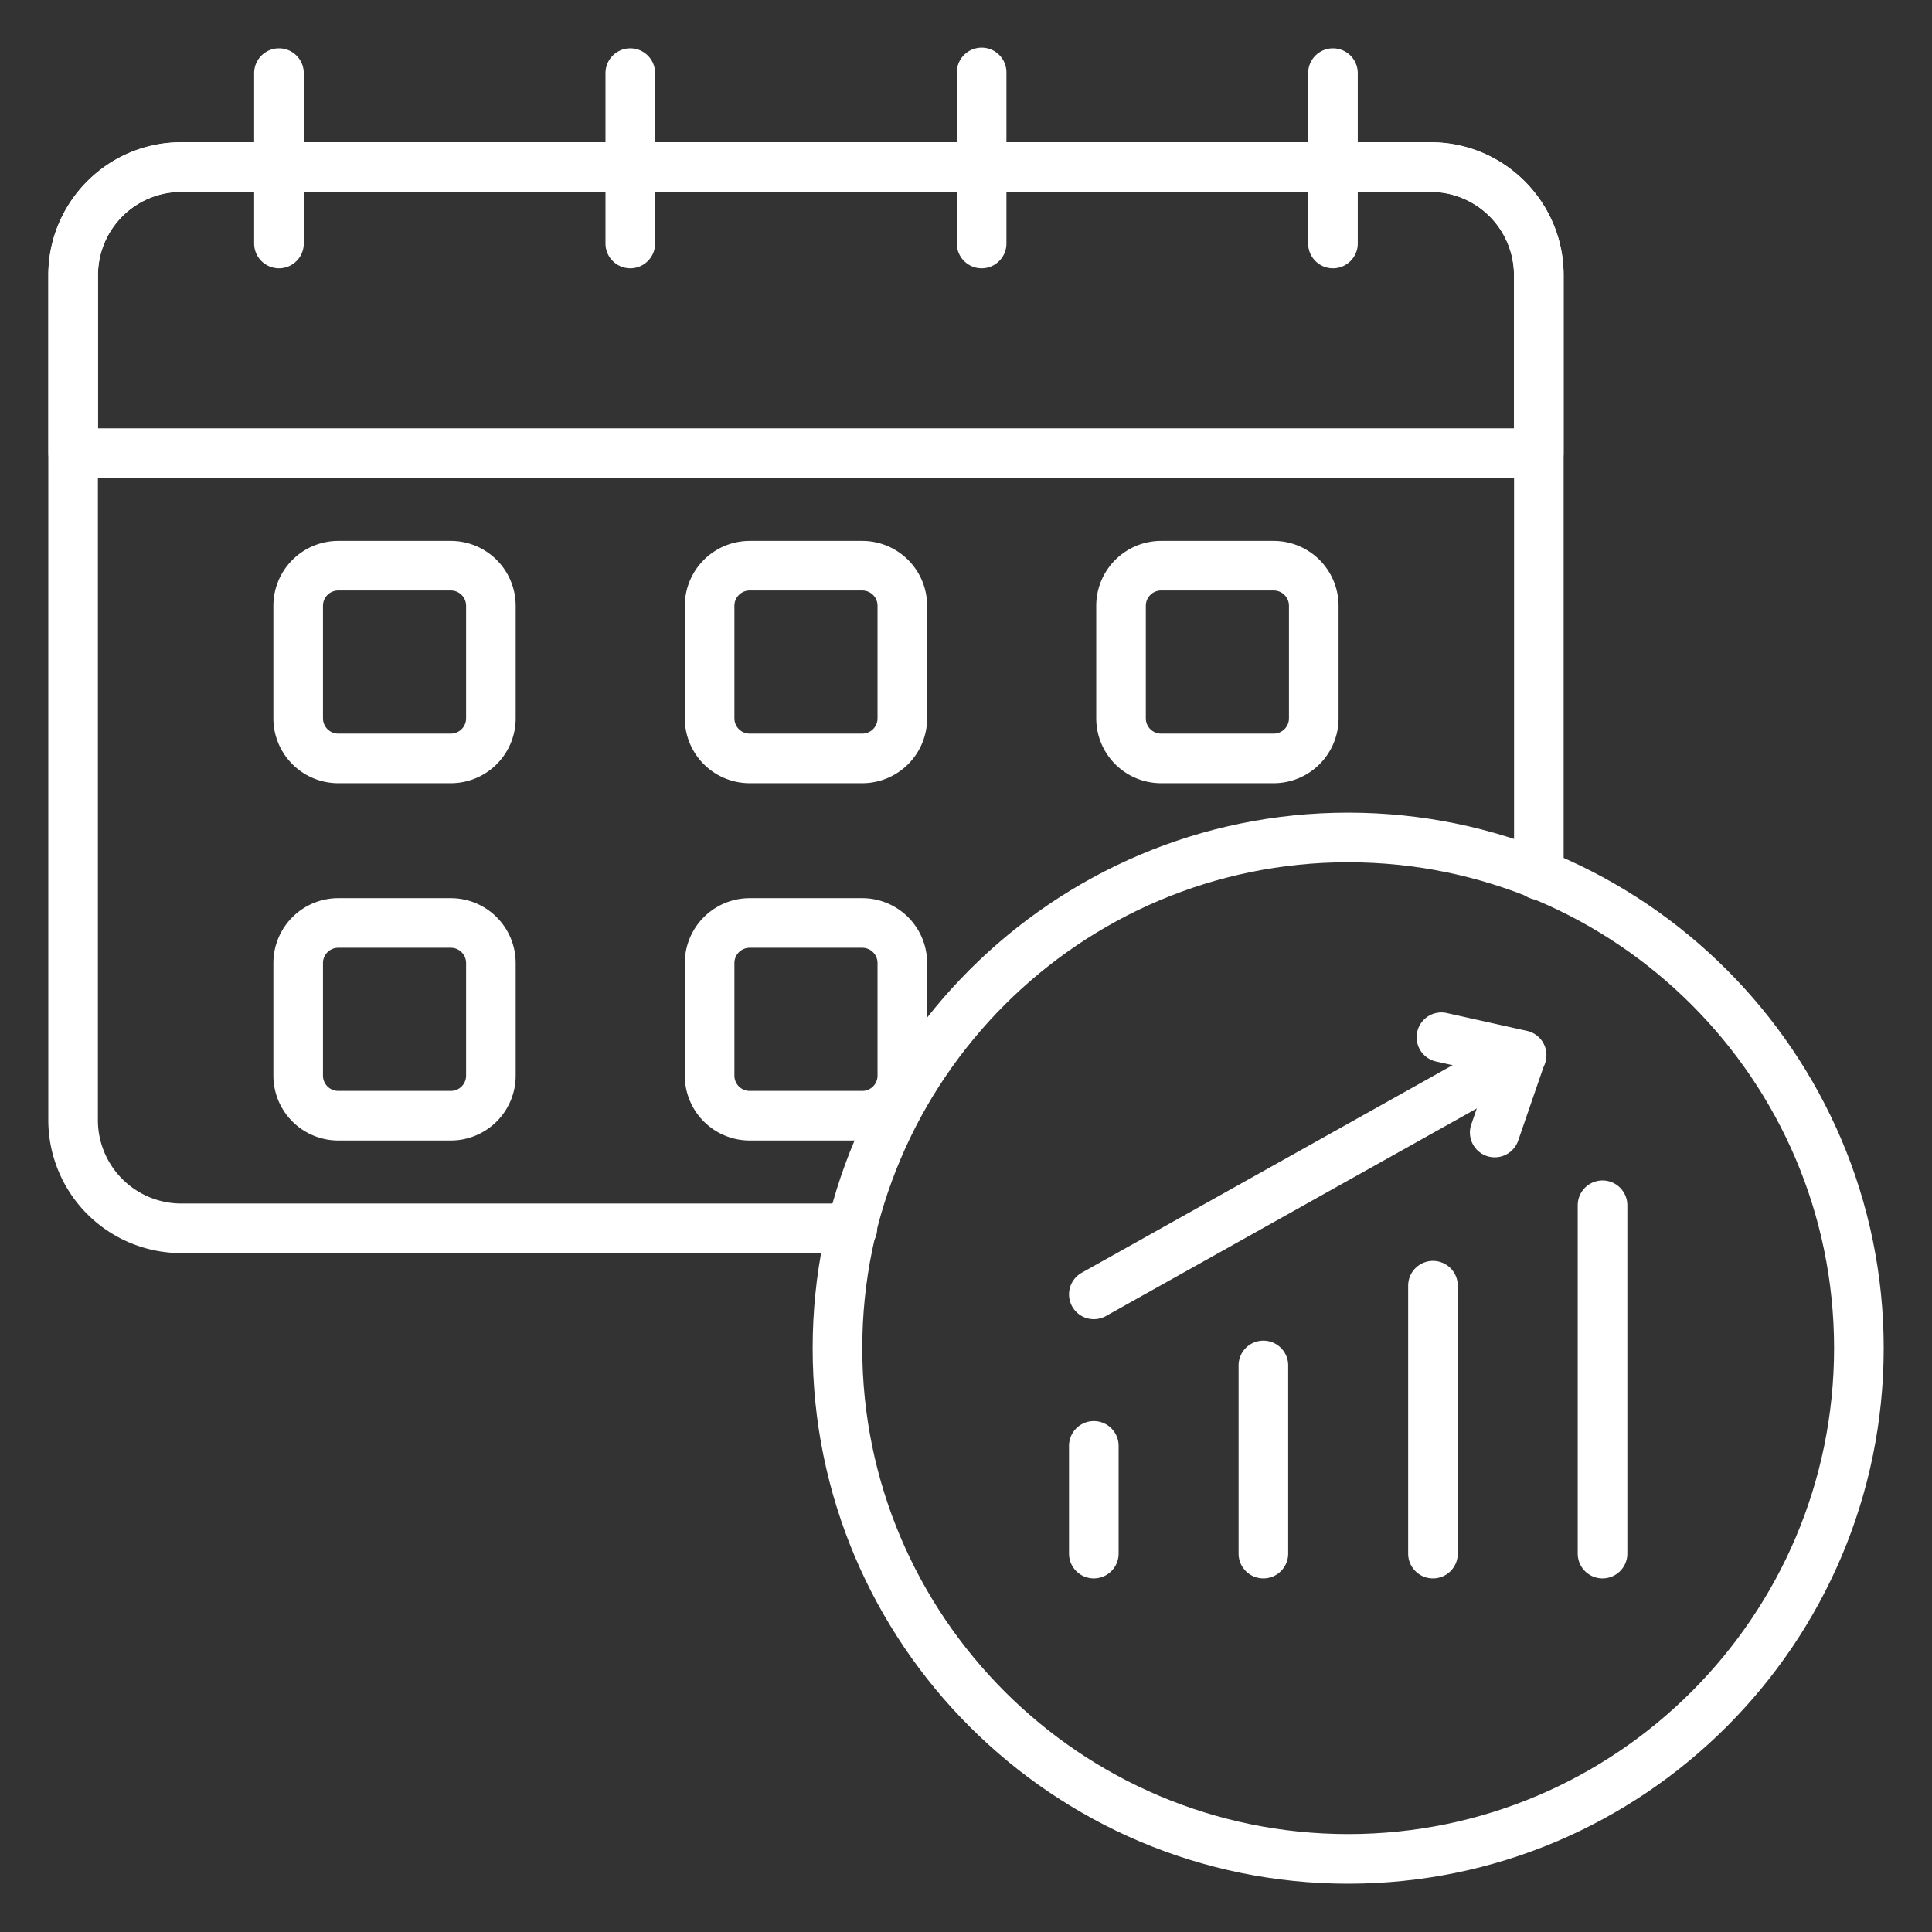
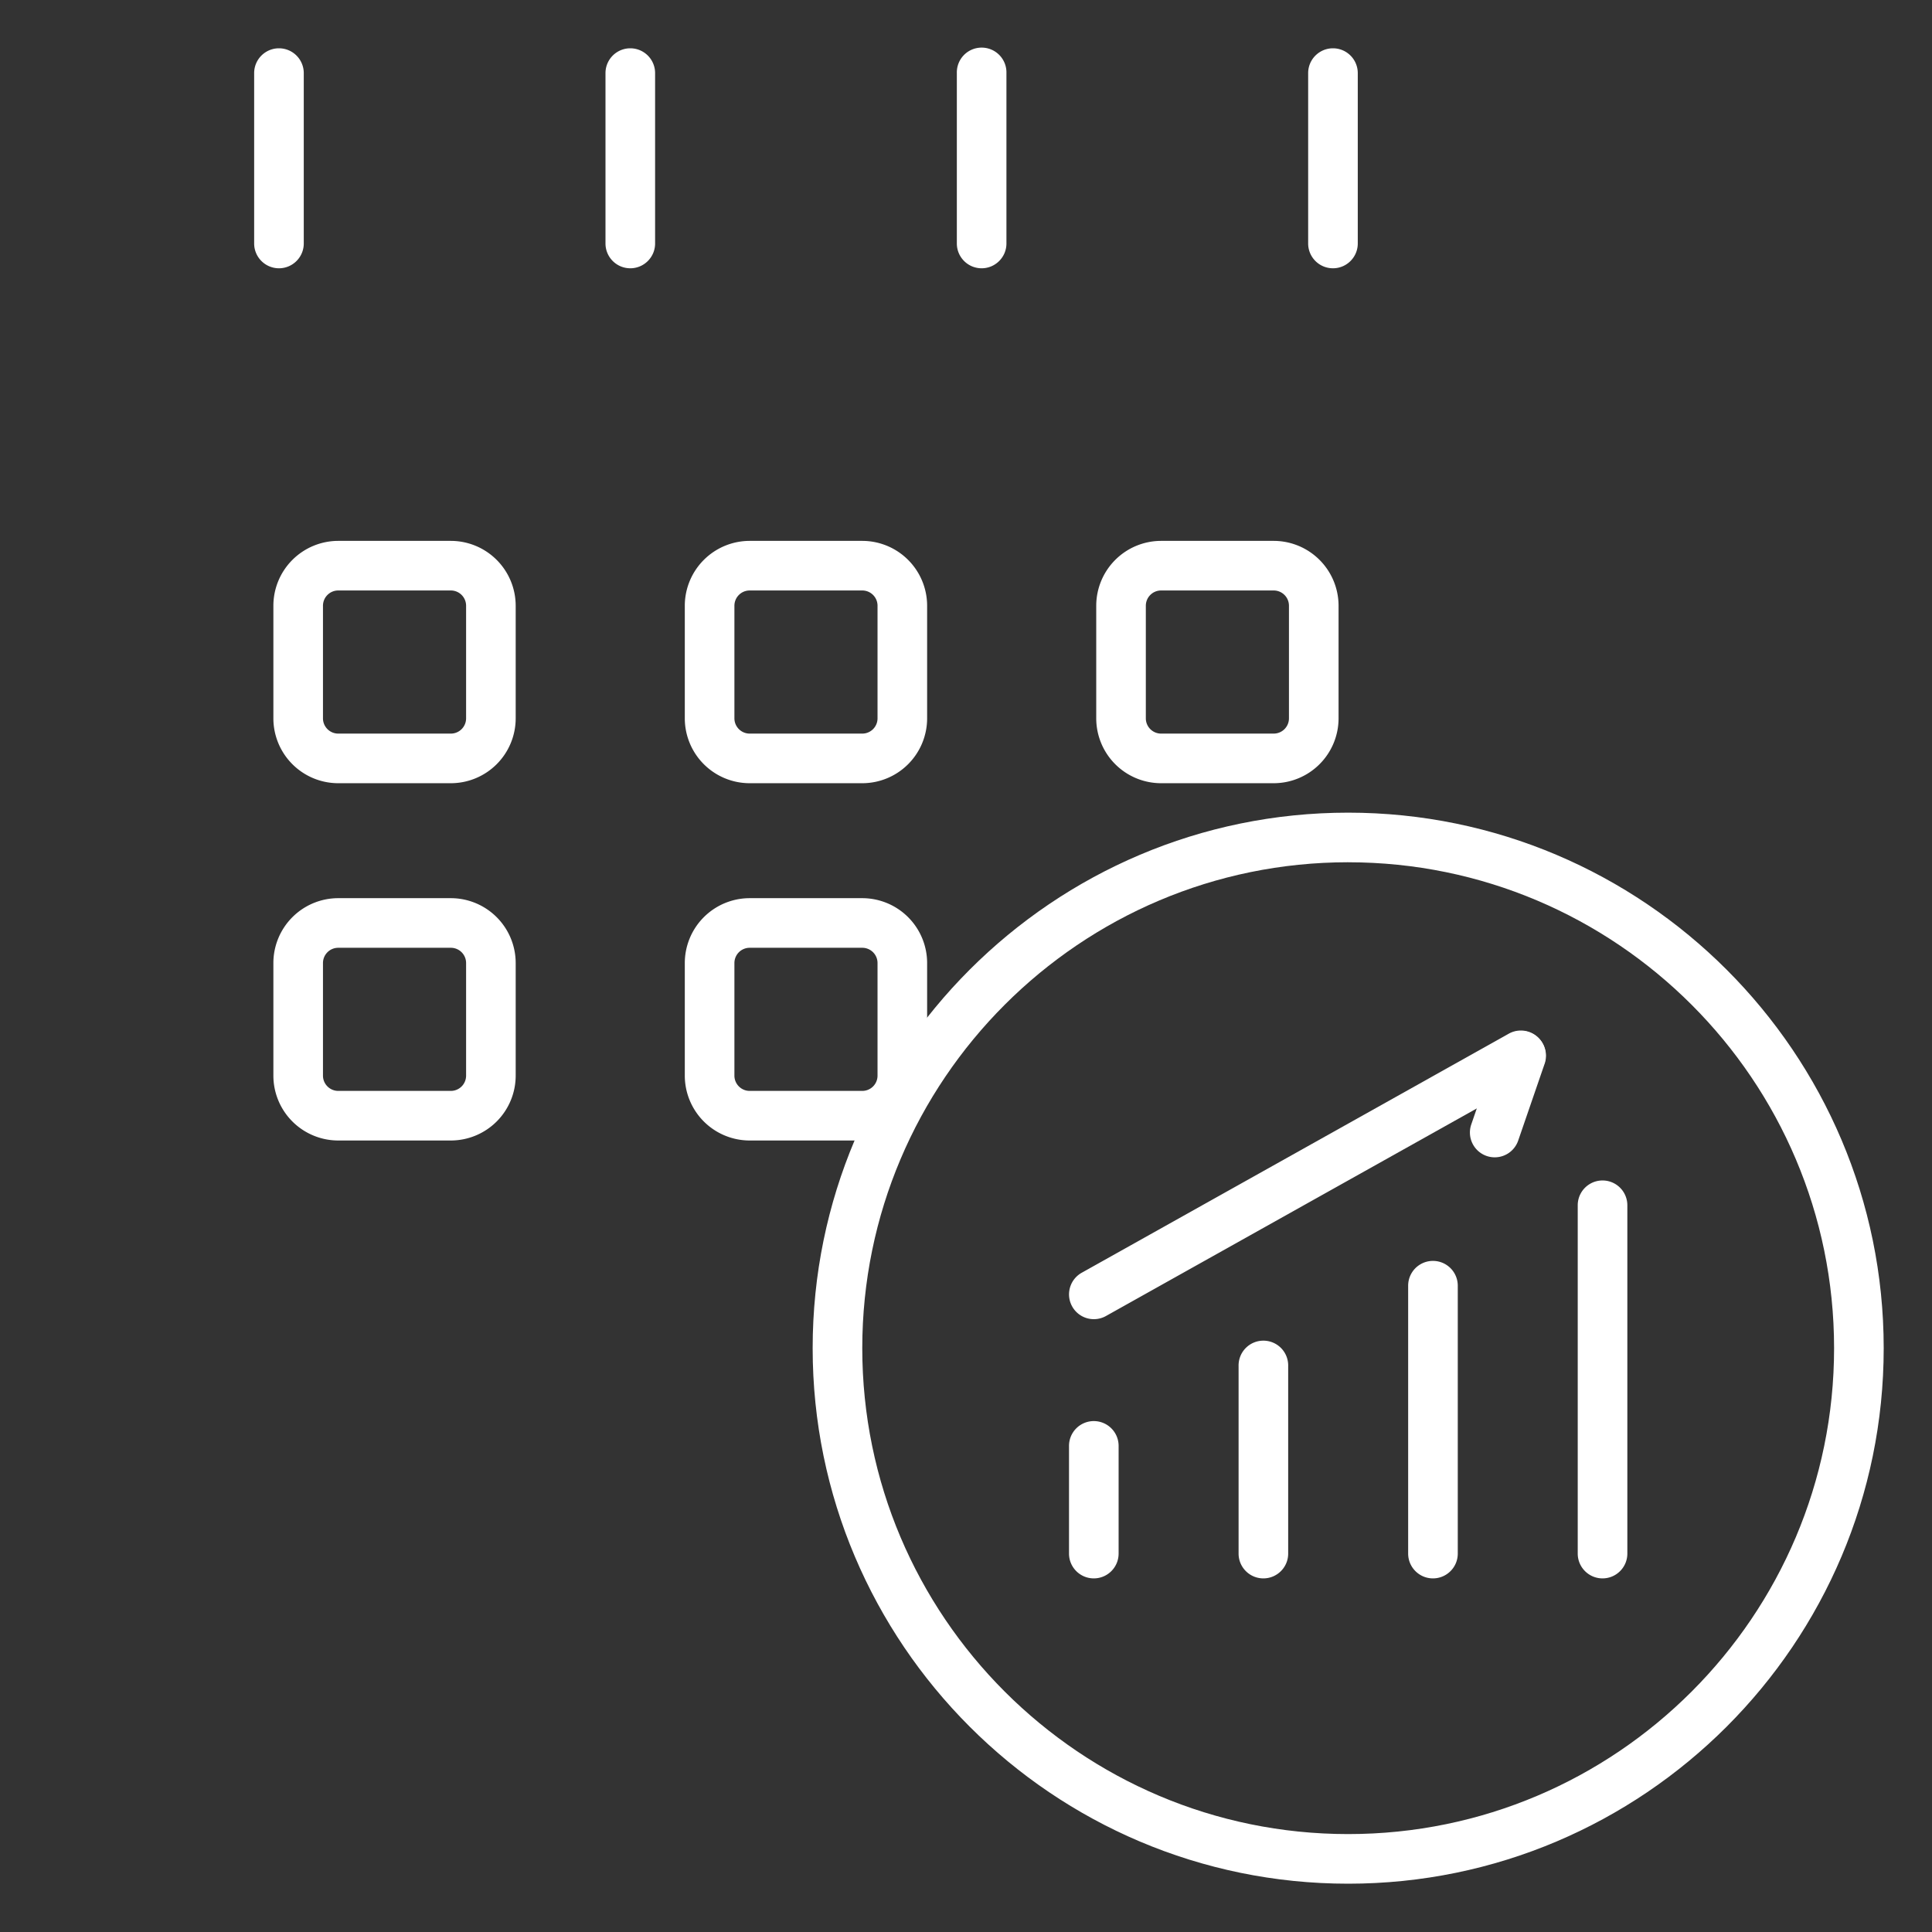
<svg xmlns="http://www.w3.org/2000/svg" version="1.1" width="512" height="512" x="0" y="0" viewBox="0 0 100 100" style="enable-background:new 0 0 512 512" xml:space="preserve" class="">
  <rect x="0" y="0" width="100" height="100" fill="#333333" stroke="none" />
  <g>
-     <path d="M44.085 64.861H9.38A6.89 6.89 0 0 1 2.5 57.98V14.24c0-3.79 3.087-6.872 6.881-6.872h64.672c3.794 0 6.881 3.082 6.881 6.871v31.016a1.284 1.284 0 1 1-2.567 0V14.239a4.313 4.313 0 0 0-4.314-4.303H9.38a4.313 4.313 0 0 0-4.313 4.303V57.98a4.318 4.318 0 0 0 4.313 4.314h34.704a1.284 1.284 0 1 1 0 2.567z" fill="#ffffff" opacity="1" data-original="#000000" class="" />
-     <path d="M79.645 24.739H3.79c-.71 0-1.284-.575-1.284-1.284v-9.213c0-3.794 3.082-6.881 6.87-6.881h64.683c3.79 0 6.871 3.087 6.871 6.881v9.213c0 .709-.575 1.284-1.284 1.284zM5.073 22.17h73.289v-7.929a4.314 4.314 0 0 0-4.304-4.314H9.375a4.313 4.313 0 0 0-4.302 4.314z" fill="#ffffff" opacity="1" data-original="#000000" class="" />
    <path d="M14.44 13.886c-.71 0-1.285-.575-1.285-1.284V3.784a1.284 1.284 0 1 1 2.568 0v8.818c0 .709-.575 1.284-1.284 1.284zM32.624 13.886c-.71 0-1.284-.575-1.284-1.284V3.784a1.284 1.284 0 1 1 2.568 0v8.818c0 .709-.575 1.284-1.284 1.284zM50.81 13.886c-.71 0-1.284-.575-1.284-1.284V3.784a1.284 1.284 0 1 1 2.567 0v8.818c0 .709-.575 1.284-1.284 1.284zM68.994 13.886c-.71 0-1.284-.575-1.284-1.284V3.784a1.284 1.284 0 1 1 2.568 0v8.818c0 .709-.575 1.284-1.284 1.284zM23.335 40.539h-5.828a3.36 3.36 0 0 1-3.357-3.358v-5.828a3.36 3.36 0 0 1 3.357-3.357h5.828a3.36 3.36 0 0 1 3.357 3.357v5.828a3.36 3.36 0 0 1-3.357 3.358zm-5.828-9.976a.79.79 0 0 0-.79.79v5.828c0 .436.355.79.79.79h5.828a.79.79 0 0 0 .79-.79v-5.828a.79.79 0 0 0-.79-.79zM44.631 40.539h-5.828a3.361 3.361 0 0 1-3.358-3.358v-5.828a3.361 3.361 0 0 1 3.358-3.357h5.828a3.36 3.36 0 0 1 3.357 3.357v5.828a3.36 3.36 0 0 1-3.357 3.358zm-5.828-9.976a.79.79 0 0 0-.79.79v5.828c0 .436.354.79.79.79h5.828a.79.79 0 0 0 .79-.79v-5.828a.79.79 0 0 0-.79-.79zM65.926 40.539h-5.828a3.36 3.36 0 0 1-3.357-3.358v-5.828a3.36 3.36 0 0 1 3.357-3.357h5.828a3.361 3.361 0 0 1 3.358 3.357v5.828a3.361 3.361 0 0 1-3.358 3.358zm-5.828-9.976a.79.79 0 0 0-.79.79v5.828c0 .436.354.79.79.79h5.828a.79.79 0 0 0 .79-.79v-5.828a.79.79 0 0 0-.79-.79zM23.335 59.032h-5.828a3.36 3.36 0 0 1-3.357-3.357v-5.828a3.36 3.36 0 0 1 3.357-3.358h5.828a3.36 3.36 0 0 1 3.357 3.358v5.828a3.36 3.36 0 0 1-3.357 3.357zm-5.828-9.975a.79.79 0 0 0-.79.79v5.828c0 .435.355.79.79.79h5.828a.79.79 0 0 0 .79-.79v-5.828a.79.79 0 0 0-.79-.79zM44.631 59.032h-5.828a3.361 3.361 0 0 1-3.358-3.357v-5.828a3.361 3.361 0 0 1 3.358-3.358h5.828a3.36 3.36 0 0 1 3.357 3.358v5.828a3.36 3.36 0 0 1-3.357 3.357zm-5.828-9.975a.79.79 0 0 0-.79.79v5.828c0 .435.354.79.79.79h5.828a.79.79 0 0 0 .79-.79v-5.828a.79.79 0 0 0-.79-.79z" fill="#ffffff" opacity="1" data-original="#000000" class="" />
    <path d="M69.781 97.5c-15.284 0-27.718-12.435-27.718-27.719S54.497 42.063 69.78 42.063 97.5 54.497 97.5 69.781 85.065 97.5 69.781 97.5zm0-52.87c-13.869 0-25.15 11.283-25.15 25.151 0 13.869 11.281 25.151 25.15 25.151s25.151-11.282 25.151-25.15c0-13.869-11.282-25.151-25.15-25.151z" fill="#ffffff" opacity="1" data-original="#000000" class="" />
    <path d="M56.615 81.697c-.709 0-1.283-.575-1.283-1.284v-5.538a1.284 1.284 0 1 1 2.567 0v5.538c0 .71-.574 1.284-1.284 1.284zM65.392 81.697c-.709 0-1.283-.575-1.283-1.284v-9.701a1.284 1.284 0 1 1 2.567 0v9.701c0 .71-.575 1.284-1.284 1.284zM74.17 81.697c-.709 0-1.284-.575-1.284-1.284V66.548a1.284 1.284 0 1 1 2.568 0v13.865c0 .71-.575 1.284-1.284 1.284zM82.947 81.697c-.709 0-1.284-.575-1.284-1.284V62.385a1.284 1.284 0 1 1 2.568 0v18.028c0 .71-.575 1.284-1.284 1.284zM56.62 68.28a1.283 1.283 0 0 1-.628-2.404l22.13-12.388a1.284 1.284 0 0 1 1.254 2.24l-22.13 12.388a1.28 1.28 0 0 1-.626.164z" fill="#ffffff" opacity="1" data-original="#000000" class="" />
-     <path d="M78.749 55.894a1.28 1.28 0 0 1-.28-.031l-4.14-.921a1.283 1.283 0 0 1-.973-1.532 1.278 1.278 0 0 1 1.531-.975l4.14.921a1.283 1.283 0 0 1-.278 2.538z" fill="#ffffff" opacity="1" data-original="#000000" class="" />
    <path d="M77.367 59.903a1.284 1.284 0 0 1-1.214-1.703l1.381-4.009a1.284 1.284 0 0 1 2.427.836l-1.38 4.01a1.284 1.284 0 0 1-1.214.866z" fill="#ffffff" opacity="1" data-original="#000000" class="" />
  </g>
</svg>